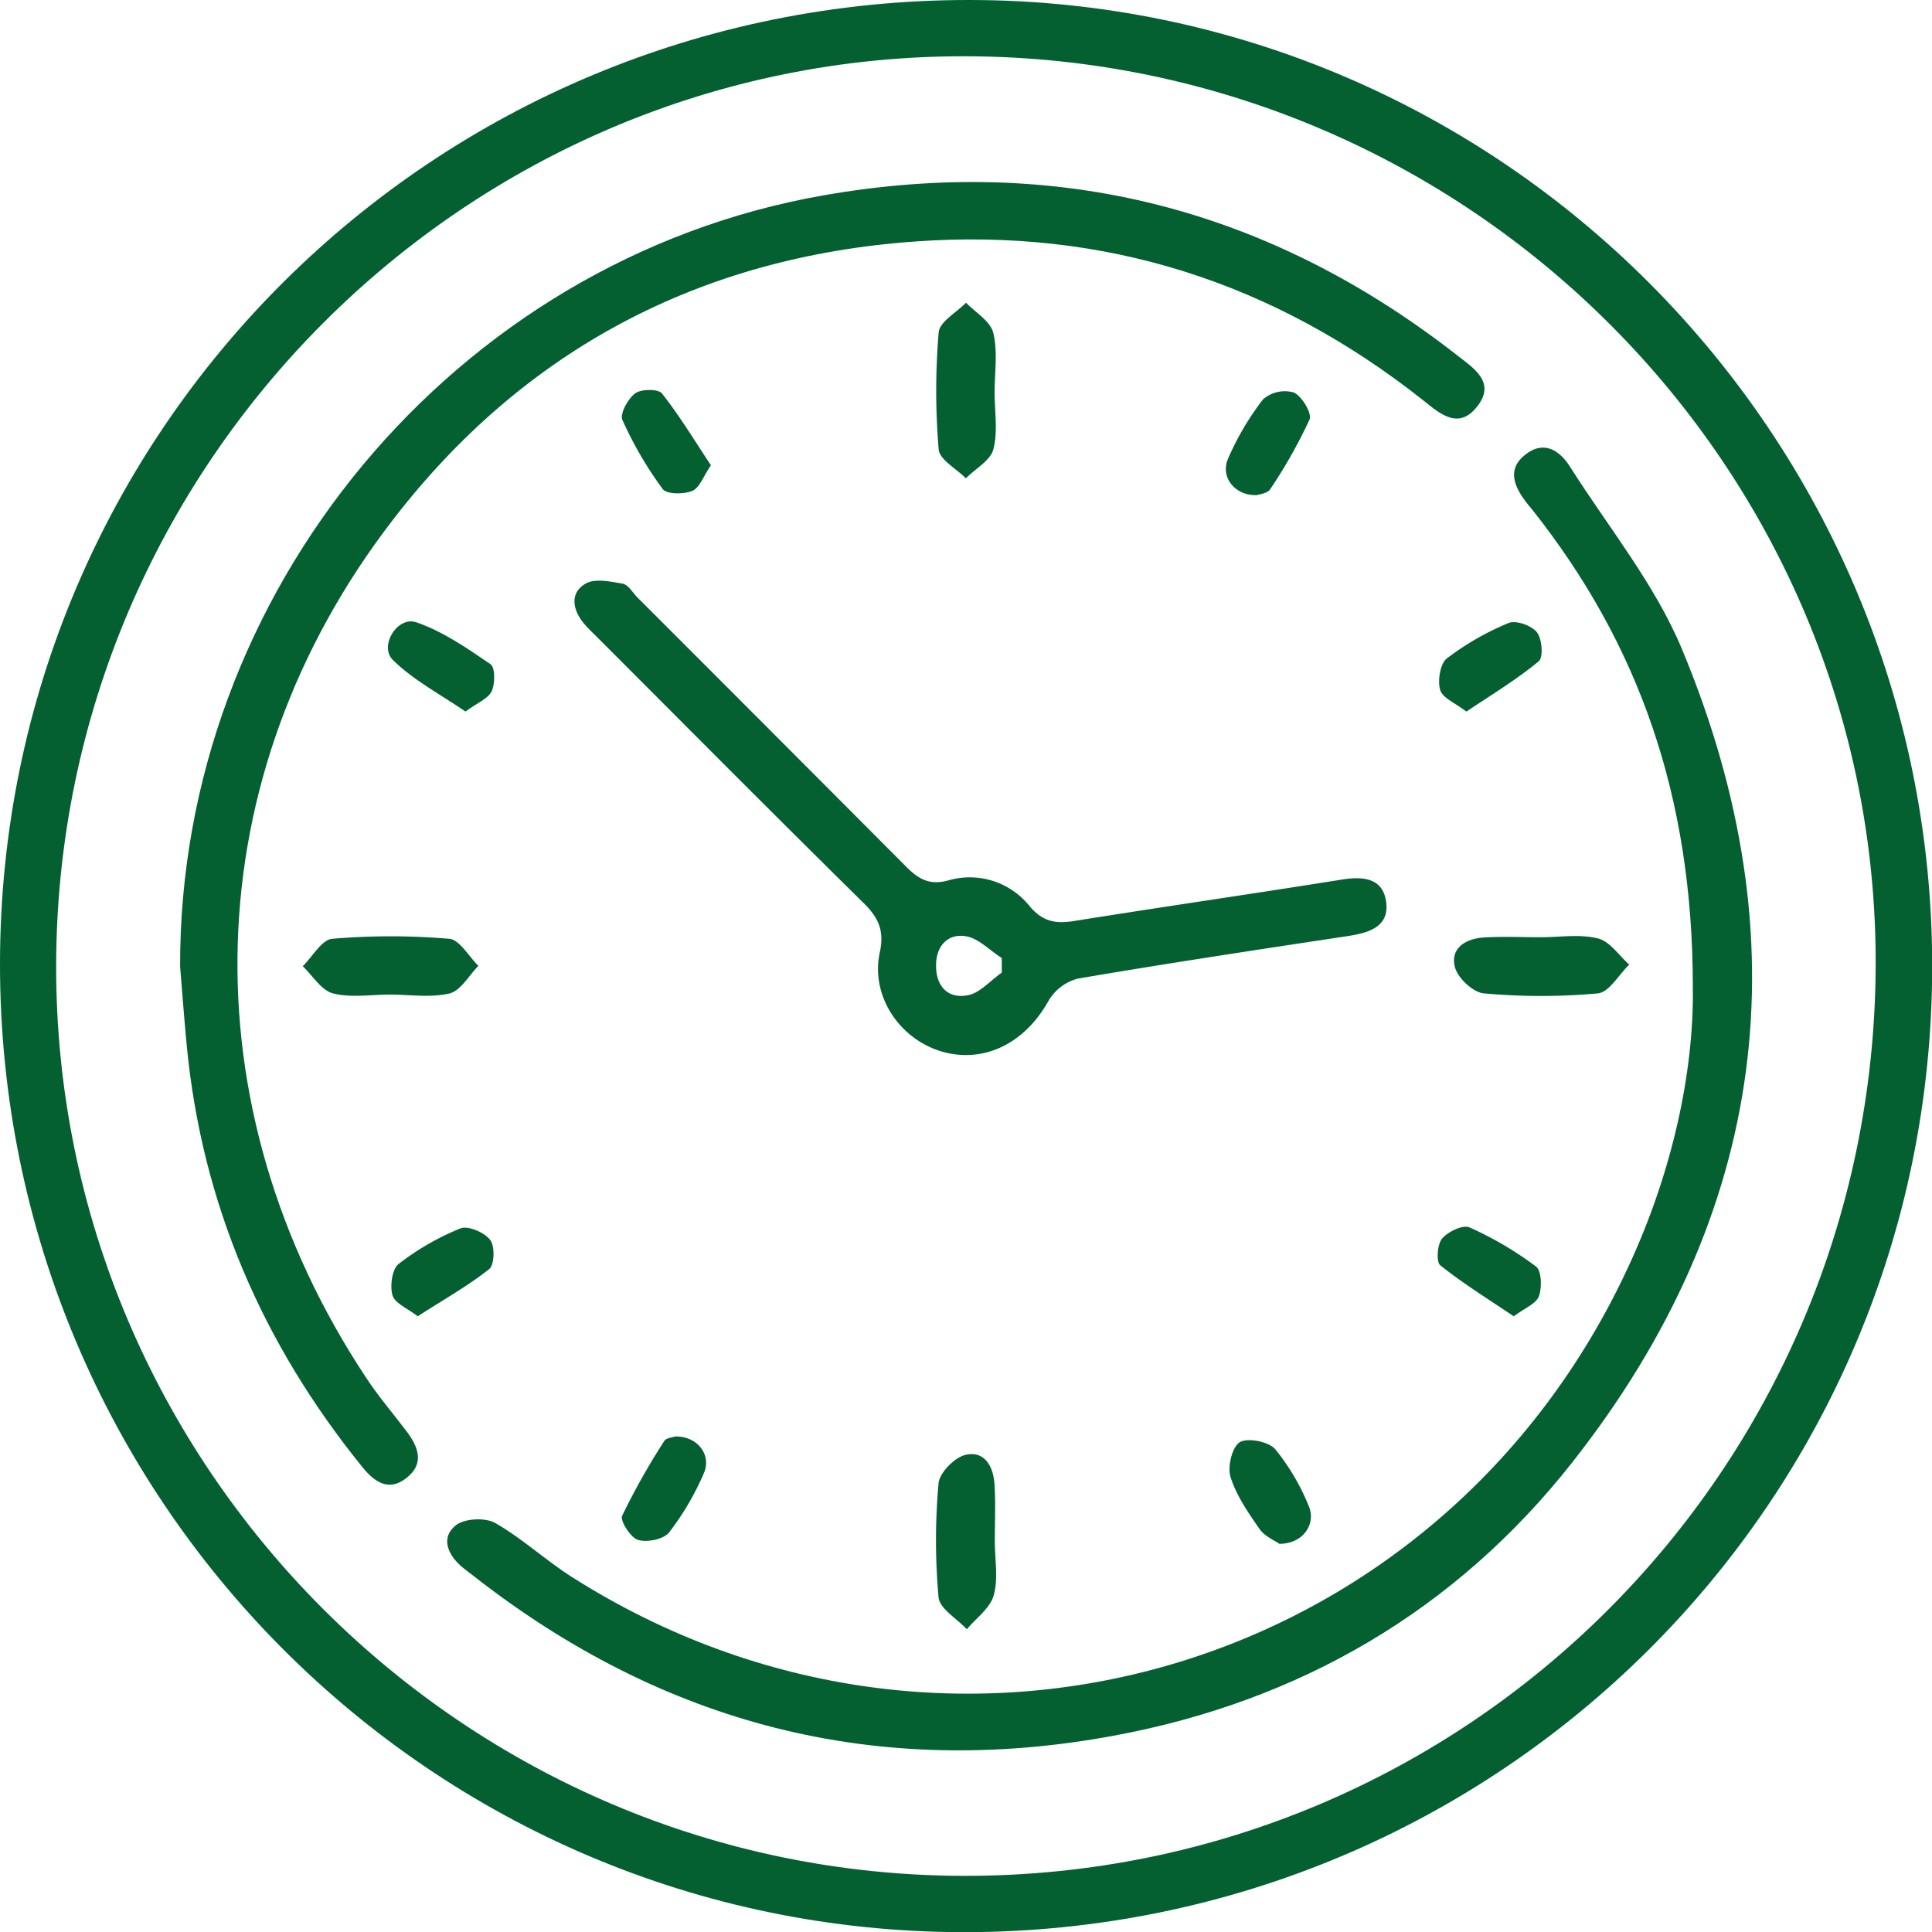
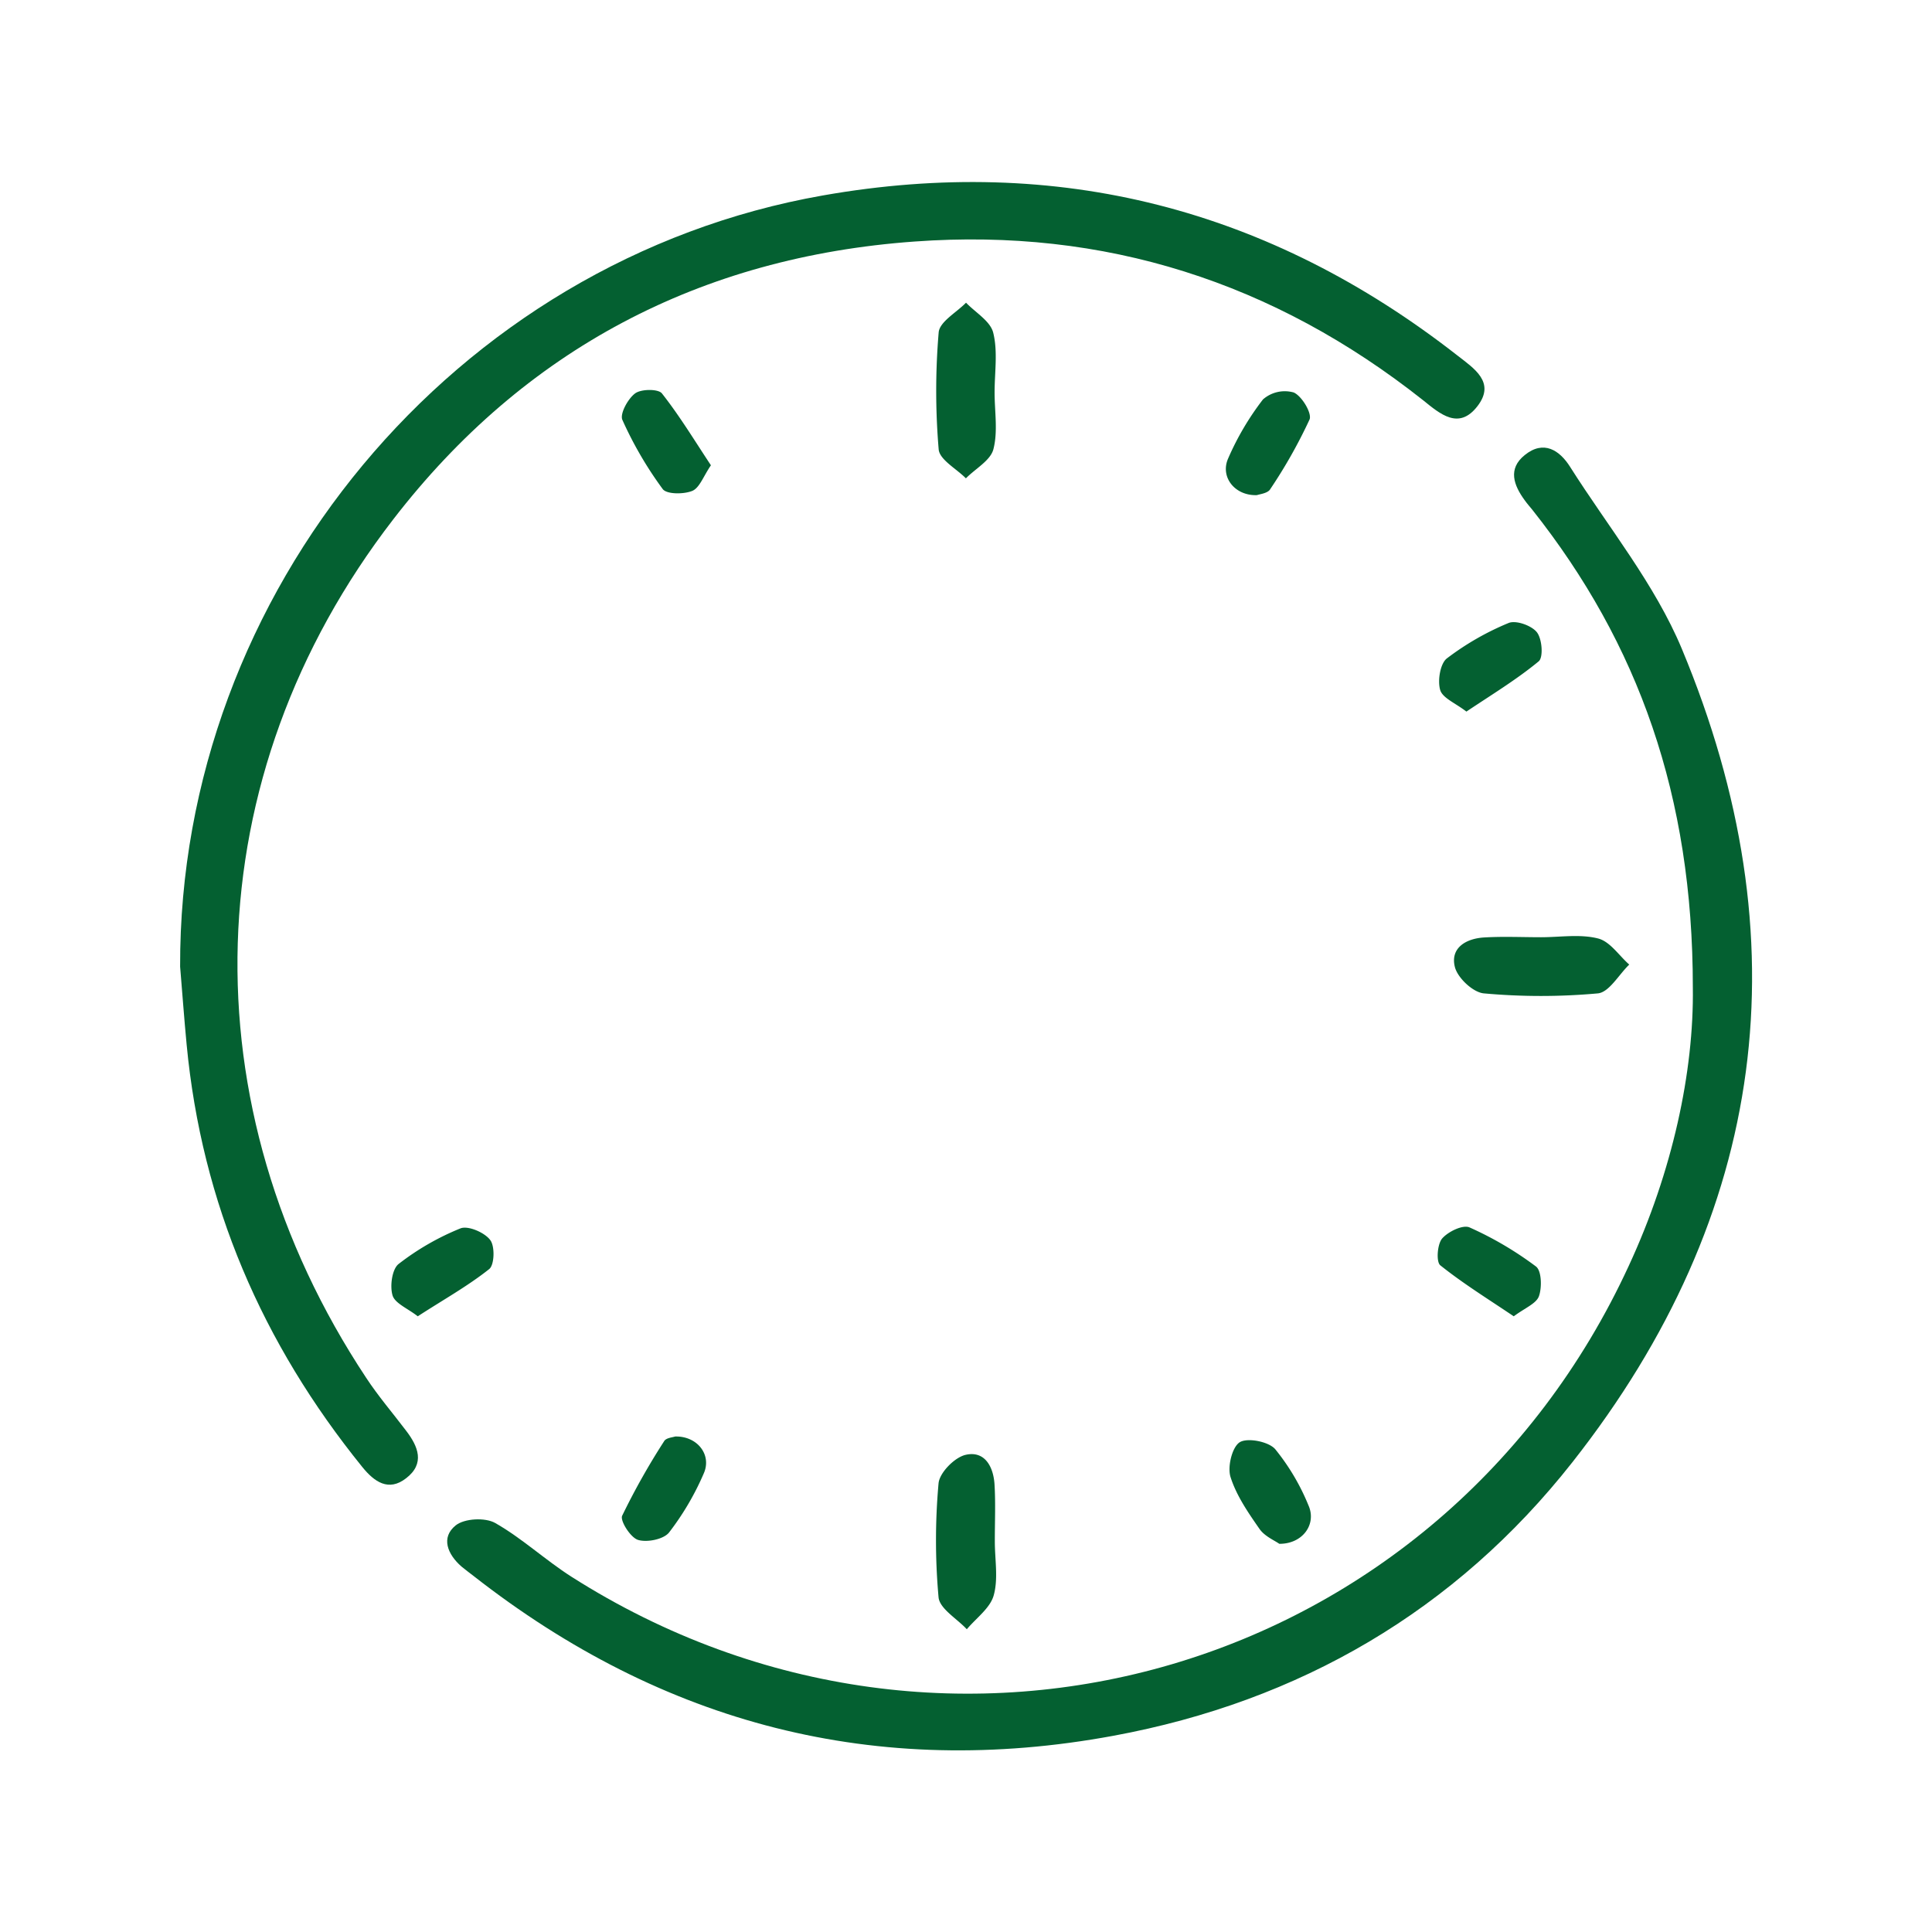
<svg xmlns="http://www.w3.org/2000/svg" viewBox="0 0 319.97 319.97">
-   <path d="M320,160c0,88.55-71.68,160-160.4,160C71.4,319.9,0,248.14,0,159.69S71.85-.11,160.65,0C248.51.1,320,71.89,320,160ZM9.3,159.9C9.16,242.9,77,310.74,160,310.67s150.11-67.11,150.64-150.35c.52-82.74-67.19-150.69-150.48-151C77.33,9,9.44,76.73,9.3,159.9Z" style="fill:#046031" />
  <path d="M280.36,163.5c0-31.68-9-56.88-26.58-79.07-.41-.52-.86-1-1.25-1.56-1.84-2.5-2.85-5.23,0-7.51,3.11-2.52,5.76-.83,7.53,2,6.34,10,14,19.37,18.48,30.1,20.1,48.19,14.21,93.63-18.13,134.71-19.32,24.55-45.15,39.6-76,45.3-39.27,7.26-74.6-1.9-106-26.48-.65-.51-1.33-1-2-1.56-2.27-2-3.46-4.78-.93-6.81,1.44-1.15,4.87-1.33,6.53-.39,4.45,2.53,8.29,6.13,12.63,8.9,62.63,39.87,144,16,175.11-51.49C277,194,280.56,177.45,280.36,163.5Z" style="fill:#046031" />
  <path d="M29.83,160.09c-.19-62,45.44-117,106.45-127.72,38.92-6.85,73.94,2.18,105.06,26.48,2.76,2.16,6.42,4.45,3.34,8.43s-6.15,1.3-9-1C211,46.74,182.94,37.72,151.49,40c-35.5,2.54-64.67,17.89-86.35,46-32.92,42.63-34.28,97.21-4.5,142.18,2,3.05,4.41,5.85,6.62,8.77,2,2.61,3.16,5.44,0,7.87-2.92,2.28-5.28.57-7.24-1.84C43.43,222.49,33.41,199.32,30.91,173,30.5,168.71,30.19,164.4,29.83,160.09Z" style="fill:#046031" />
-   <path d="M160.12,174.73c-8.93.09-16.29-8.29-14.41-17,.78-3.62-.22-5.75-2.71-8.2-14.72-14.5-29.27-29.16-43.87-43.77-.82-.83-1.69-1.62-2.43-2.51-1.86-2.22-2.34-5,.16-6.52,1.51-1,4.15-.43,6.2-.08,1,.16,1.71,1.5,2.53,2.32q22.27,22.26,44.49,44.57c2.06,2.07,3.88,3.11,6.94,2.28a12.68,12.68,0,0,1,13.52,4.28c2.2,2.59,4.33,2.91,7.37,2.43,14.78-2.37,29.61-4.5,44.4-6.87,3.6-.57,6.79-.18,7.27,3.82s-2.85,5-6.24,5.53c-15,2.27-29.94,4.52-44.86,7.07a8,8,0,0,0-4.86,3.73C170.61,171.19,165.76,174.67,160.12,174.73Zm5.79-13.65,0-2.42c-2-1.25-3.77-3.21-5.88-3.59-3-.54-5,1.57-5,4.76-.06,3.43,1.92,5.65,5.23,5C162.24,164.51,164,162.41,165.91,161.08Z" style="fill:#046031" />
  <path d="M164.72,65c0,3.16.57,6.45-.2,9.41-.49,1.87-3,3.22-4.55,4.81-1.57-1.59-4.37-3.09-4.51-4.8a114.94,114.94,0,0,1,0-19.37c.15-1.76,2.94-3.29,4.53-4.92,1.57,1.64,4.05,3.06,4.51,5C165.27,58.25,164.72,61.7,164.72,65Z" style="fill:#046031" />
-   <path d="M64.54,164.72c-3.15,0-6.44.56-9.4-.2-1.92-.5-3.35-2.93-5-4.5,1.62-1.59,3.14-4.39,4.89-4.54a113.9,113.9,0,0,1,19.37,0c1.72.14,3.23,2.92,4.83,4.48-1.58,1.6-2.93,4.12-4.78,4.57C71.31,165.27,67.86,164.72,64.54,164.72Z" style="fill:#046031" />
  <path d="M255.23,155.22c3.15,0,6.44-.55,9.41.2,2,.49,3.47,2.82,5.19,4.33-1.73,1.66-3.33,4.59-5.2,4.77a104.33,104.33,0,0,1-18.87,0c-1.79-.15-4.35-2.55-4.81-4.37-.8-3.18,1.87-4.71,4.82-4.89C248.91,155.07,252.08,155.22,255.23,155.22Z" style="fill:#046031" />
  <path d="M164.76,255.32c0,3,.59,6.14-.19,8.91-.59,2.11-2.9,3.75-4.45,5.6-1.63-1.76-4.5-3.4-4.68-5.29a105.36,105.36,0,0,1,0-18.88c.16-1.75,2.64-4.28,4.46-4.71,3.21-.75,4.64,2,4.81,4.92C164.9,249,164.75,252.17,164.76,255.32Z" style="fill:#046031" />
-   <path d="M77.09,117.84c-4.16-2.85-8.6-5.17-12-8.51-2.38-2.3.71-7.34,3.85-6.27,4.39,1.5,8.41,4.28,12.29,6.94.79.54.79,3.23.2,4.48S79,116.42,77.09,117.84Z" style="fill:#046031" />
  <path d="M242.86,117.85c-1.84-1.42-3.94-2.24-4.34-3.57-.46-1.55,0-4.34,1.07-5.21a45.39,45.39,0,0,1,10.25-5.89c1.21-.51,3.81.41,4.69,1.53s1.09,4.17.3,4.82C251.2,112.53,247.12,115,242.86,117.85Z" style="fill:#046031" />
  <path d="M69.19,218c-1.71-1.33-3.79-2.15-4.18-3.47-.46-1.55-.08-4.33,1-5.19a42.87,42.87,0,0,1,10.25-5.9c1.26-.5,4,.68,4.92,1.92.8,1,.72,4.12-.16,4.82C77.47,213,73.46,215.23,69.19,218Z" style="fill:#046031" />
  <path d="M250.7,218c-4.21-2.84-8.37-5.41-12.16-8.44-.71-.56-.51-3.46.29-4.43,1-1.16,3.45-2.34,4.55-1.85a57,57,0,0,1,11,6.47c.93.7,1,3.43.51,4.87C254.48,215.88,252.6,216.59,250.7,218Z" style="fill:#046031" />
  <path d="M117.74,77.06c-1.25,1.82-1.88,3.74-3.09,4.24-1.42.58-4.25.58-4.9-.31a62.26,62.26,0,0,1-6.67-11.44c-.46-1,.91-3.51,2.11-4.4,1-.74,3.82-.76,4.43,0C112.54,68.85,115,72.92,117.74,77.06Z" style="fill:#046031" />
  <path d="M208.17,82c-3.66.14-6.13-3-4.77-6.07a45.75,45.75,0,0,1,5.77-9.78A5.48,5.48,0,0,1,214.26,65c1.35.59,3.06,3.46,2.62,4.48A83.65,83.65,0,0,1,210.38,81C210,81.69,208.67,81.83,208.17,82Z" style="fill:#046031" />
  <path d="M111.8,237.91c3.65-.11,6.12,3,4.76,6.1a45.33,45.33,0,0,1-5.75,9.79c-.9,1.14-3.65,1.69-5.15,1.23-1.24-.39-3-3.18-2.62-4A116.09,116.09,0,0,1,110,238.67C110.32,238.12,111.44,238.05,111.8,237.91Z" style="fill:#046031" />
  <path d="M211.87,255.68c-.78-.56-2.43-1.24-3.28-2.47-1.88-2.7-3.83-5.53-4.8-8.61-.53-1.7.28-5,1.56-5.76s4.74-.1,5.84,1.16a36.71,36.71,0,0,1,5.52,9.33C218.08,252.43,215.75,255.71,211.87,255.68Z" style="fill:#046031" />
</svg>